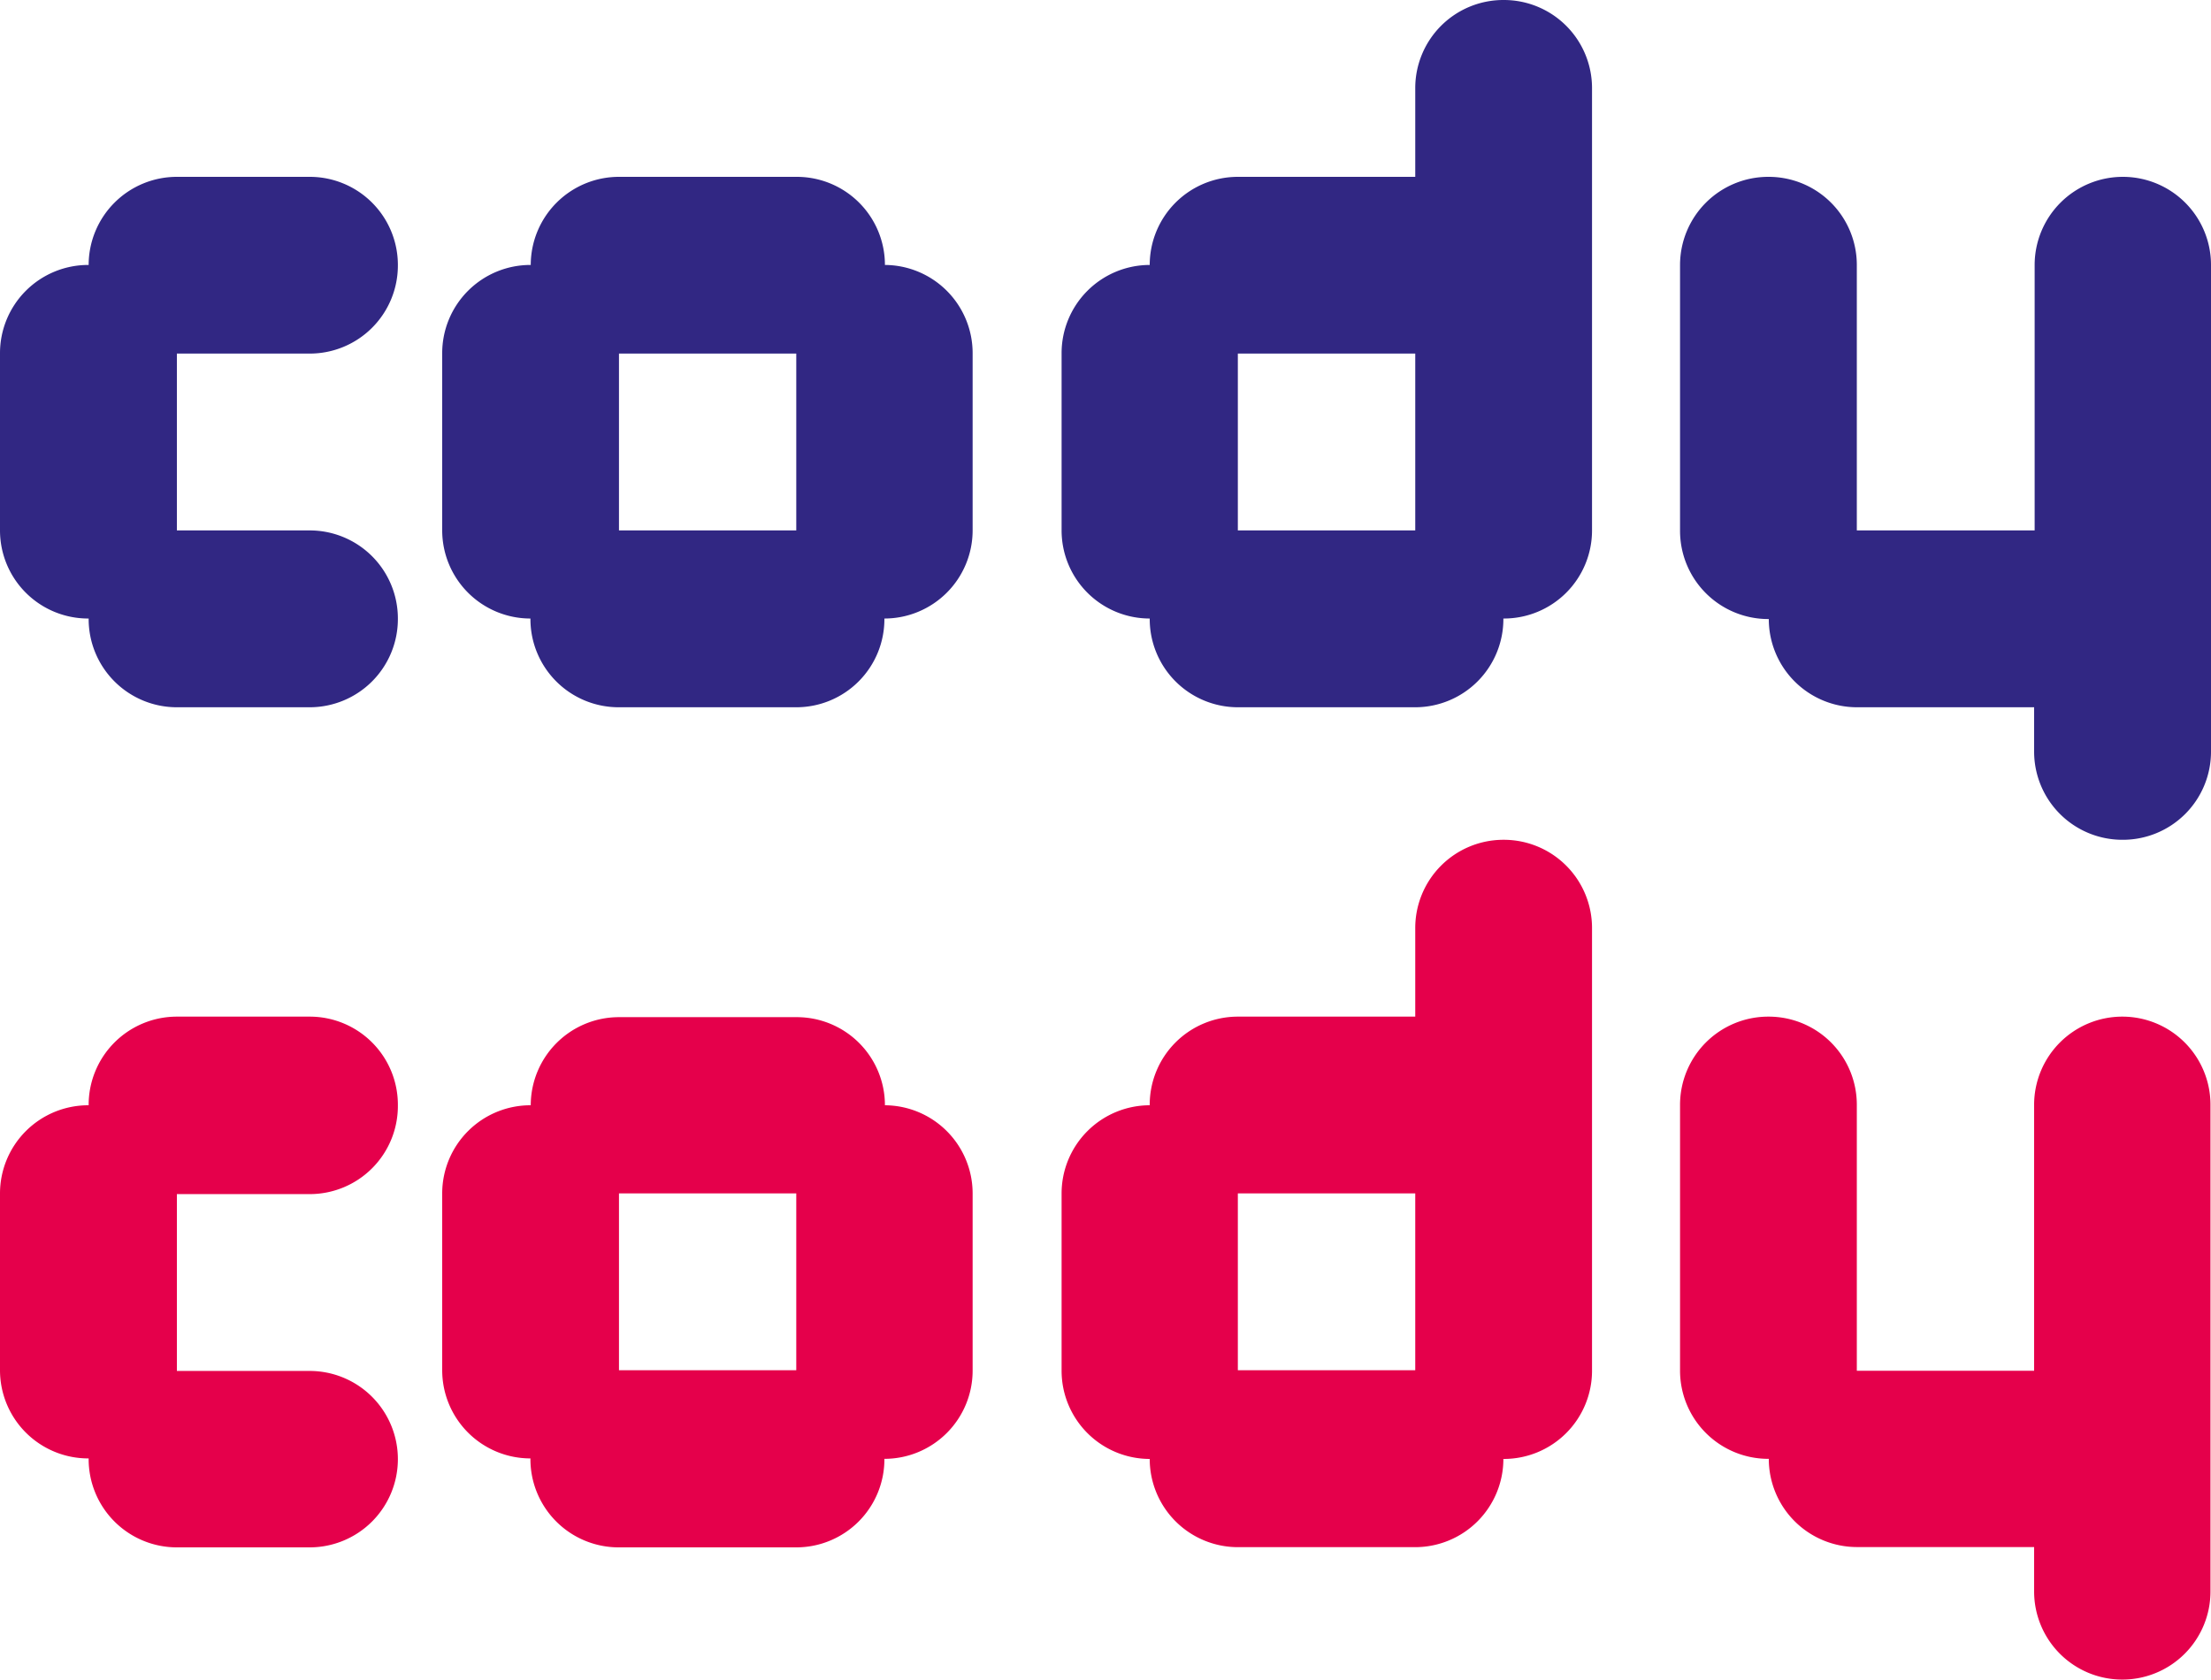
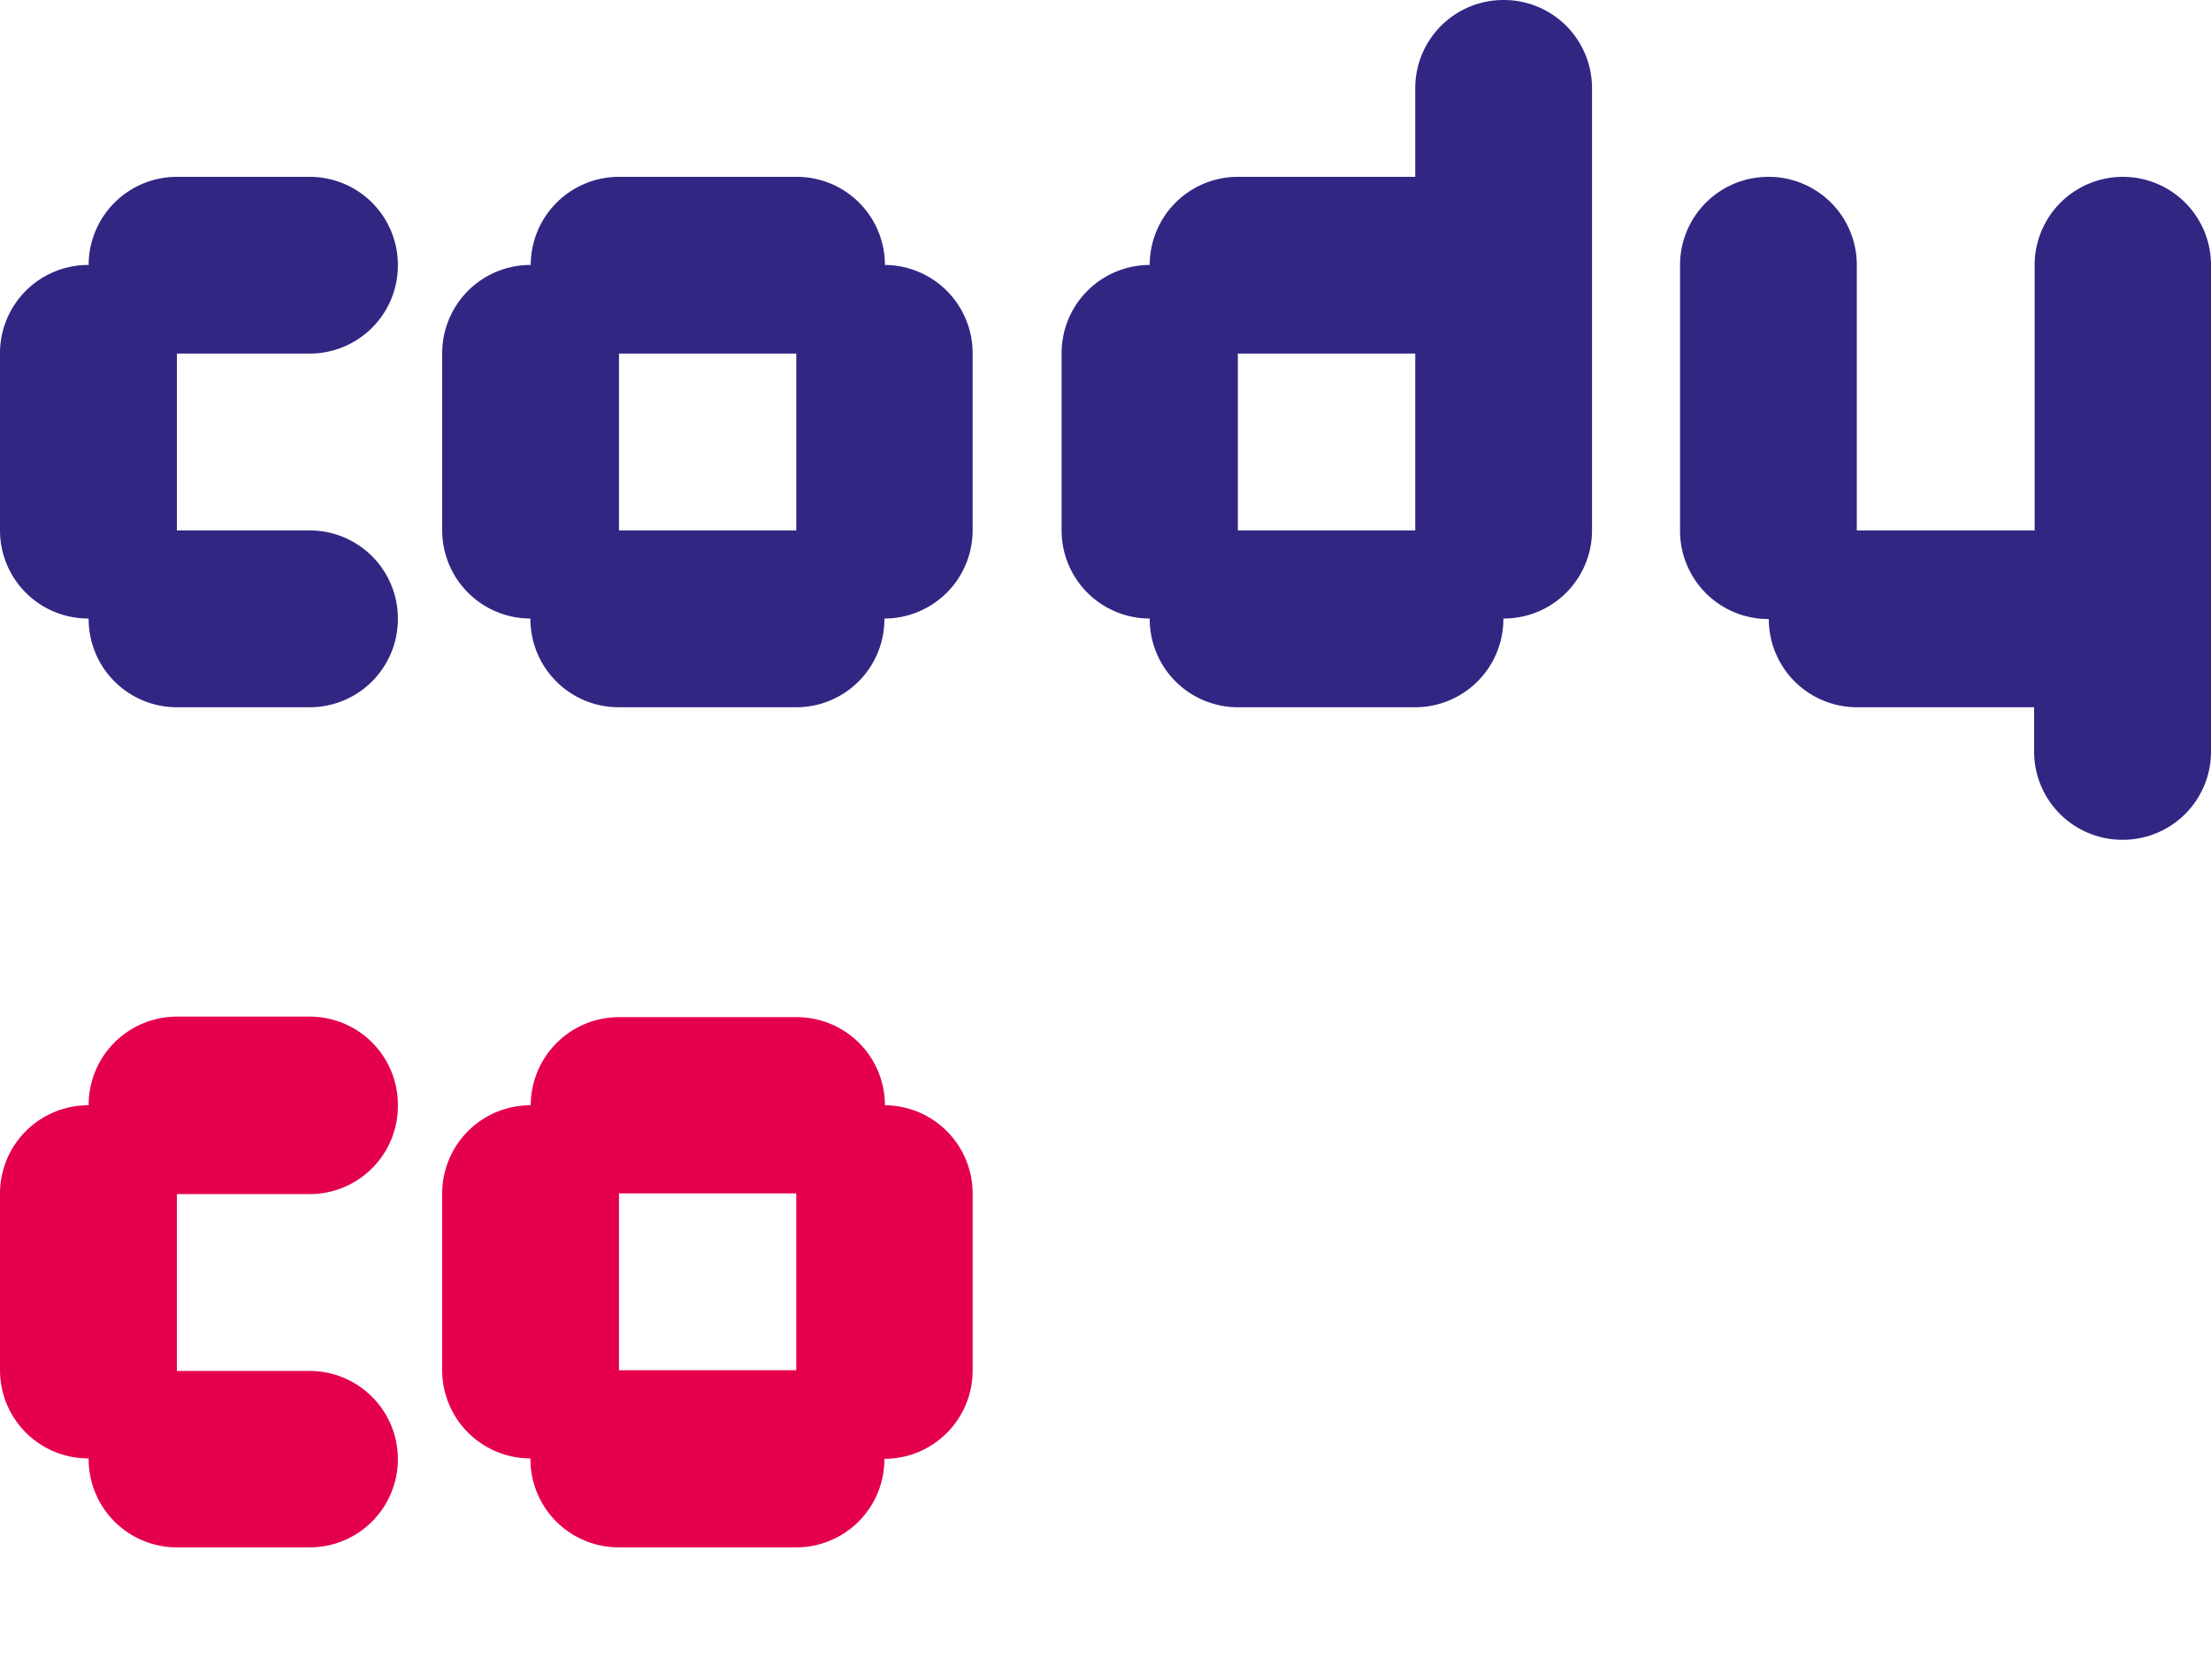
<svg xmlns="http://www.w3.org/2000/svg" viewBox="0 0 210 159.56">
  <defs>
    <style>.a{fill:#312783;}.b{fill:#e5004b;}</style>
  </defs>
  <title>CC_Logo</title>
  <path class="a" d="M29.42,16.8H16.8a8.38,8.38,0,0,0-8.38,8.37H8.37A8.38,8.38,0,0,0,0,33.55V50.39a8.37,8.37,0,0,0,8.37,8.37h.05v.05a8.38,8.38,0,0,0,8.38,8.38H29.42a8.38,8.38,0,0,0,8.37-8.38v-.05a8.37,8.37,0,0,0-8.37-8.37H16.8V33.59H29.42a8.37,8.37,0,0,0,8.37-8.37v0A8.37,8.37,0,0,0,29.42,16.8Z" />
  <path class="a" d="M84.05,25.17h0a8.37,8.37,0,0,0-8.37-8.37H58.79a8.38,8.38,0,0,0-8.38,8.37h0A8.38,8.38,0,0,0,42,33.55V50.39a8.38,8.38,0,0,0,8.38,8.37h0v.05a8.38,8.38,0,0,0,8.38,8.38H75.63A8.37,8.37,0,0,0,84,58.81v-.05h0a8.38,8.38,0,0,0,8.38-8.37V33.55A8.38,8.38,0,0,0,84.05,25.17ZM58.79,50.39V33.59H75.63v16.8Z" />
  <path class="a" d="M142.84,0h-.05a8.37,8.37,0,0,0-8.37,8.37V16.8H117.57a8.37,8.37,0,0,0-8.37,8.37h0a8.38,8.38,0,0,0-8.37,8.38V50.39a8.37,8.37,0,0,0,8.37,8.37h0v.05a8.38,8.38,0,0,0,8.37,8.38h16.85a8.38,8.38,0,0,0,8.37-8.38v-.05h.05a8.37,8.37,0,0,0,8.37-8.37v-42A8.37,8.37,0,0,0,142.84,0ZM117.57,50.39V33.59h16.85v16.8Z" />
  <path class="a" d="M201.63,16.8h0a8.38,8.38,0,0,0-8.38,8.37V50.39H176.36V25.17A8.37,8.37,0,0,0,168,16.8h-.05a8.38,8.38,0,0,0-8.38,8.37V50.44a8.38,8.38,0,0,0,8.38,8.37H168a8.38,8.38,0,0,0,8.37,8.38H193.2v4.22a8.38,8.38,0,0,0,8.38,8.37h0A8.37,8.37,0,0,0,210,71.41V25.17A8.37,8.37,0,0,0,201.63,16.8Z" />
  <path class="b" d="M29.42,96.58H16.8A8.38,8.38,0,0,0,8.42,105H8.37A8.38,8.38,0,0,0,0,113.33v16.84a8.38,8.38,0,0,0,8.37,8.38h.05v0A8.38,8.38,0,0,0,16.8,147H29.42a8.38,8.38,0,0,0,8.37-8.38v0a8.38,8.38,0,0,0-8.37-8.38H16.8v-16.8H29.42A8.37,8.37,0,0,0,37.79,105v0A8.37,8.37,0,0,0,29.42,96.58Z" />
  <path class="b" d="M84.05,105h0a8.37,8.37,0,0,0-8.37-8.37H58.79A8.38,8.38,0,0,0,50.41,105h0A8.38,8.38,0,0,0,42,113.33v16.84a8.38,8.38,0,0,0,8.38,8.38h0v0A8.38,8.38,0,0,0,58.79,147H75.63A8.37,8.37,0,0,0,84,138.59v0h0a8.38,8.38,0,0,0,8.38-8.38V113.33A8.38,8.38,0,0,0,84.05,105ZM58.79,130.17v-16.8H75.63v16.8Z" />
-   <path class="b" d="M142.84,79.78h-.05a8.38,8.38,0,0,0-8.37,8.38v8.42H117.57A8.37,8.37,0,0,0,109.2,105h0a8.38,8.38,0,0,0-8.37,8.38v16.84a8.38,8.38,0,0,0,8.37,8.38h0v0a8.38,8.38,0,0,0,8.37,8.38h16.85a8.38,8.38,0,0,0,8.37-8.38v0h.05a8.38,8.38,0,0,0,8.37-8.38v-42A8.38,8.38,0,0,0,142.84,79.78Zm-25.27,50.39v-16.8h16.85v16.8Z" />
-   <path class="b" d="M201.63,96.58h0A8.38,8.38,0,0,0,193.2,105v25.22H176.36V105A8.37,8.37,0,0,0,168,96.58h-.05a8.38,8.38,0,0,0-8.38,8.37v25.27a8.38,8.38,0,0,0,8.38,8.37H168a8.38,8.38,0,0,0,8.37,8.38H193.2v4.22a8.37,8.37,0,0,0,8.38,8.37h0a8.37,8.37,0,0,0,8.37-8.37V105A8.37,8.37,0,0,0,201.63,96.58Z" />
</svg>